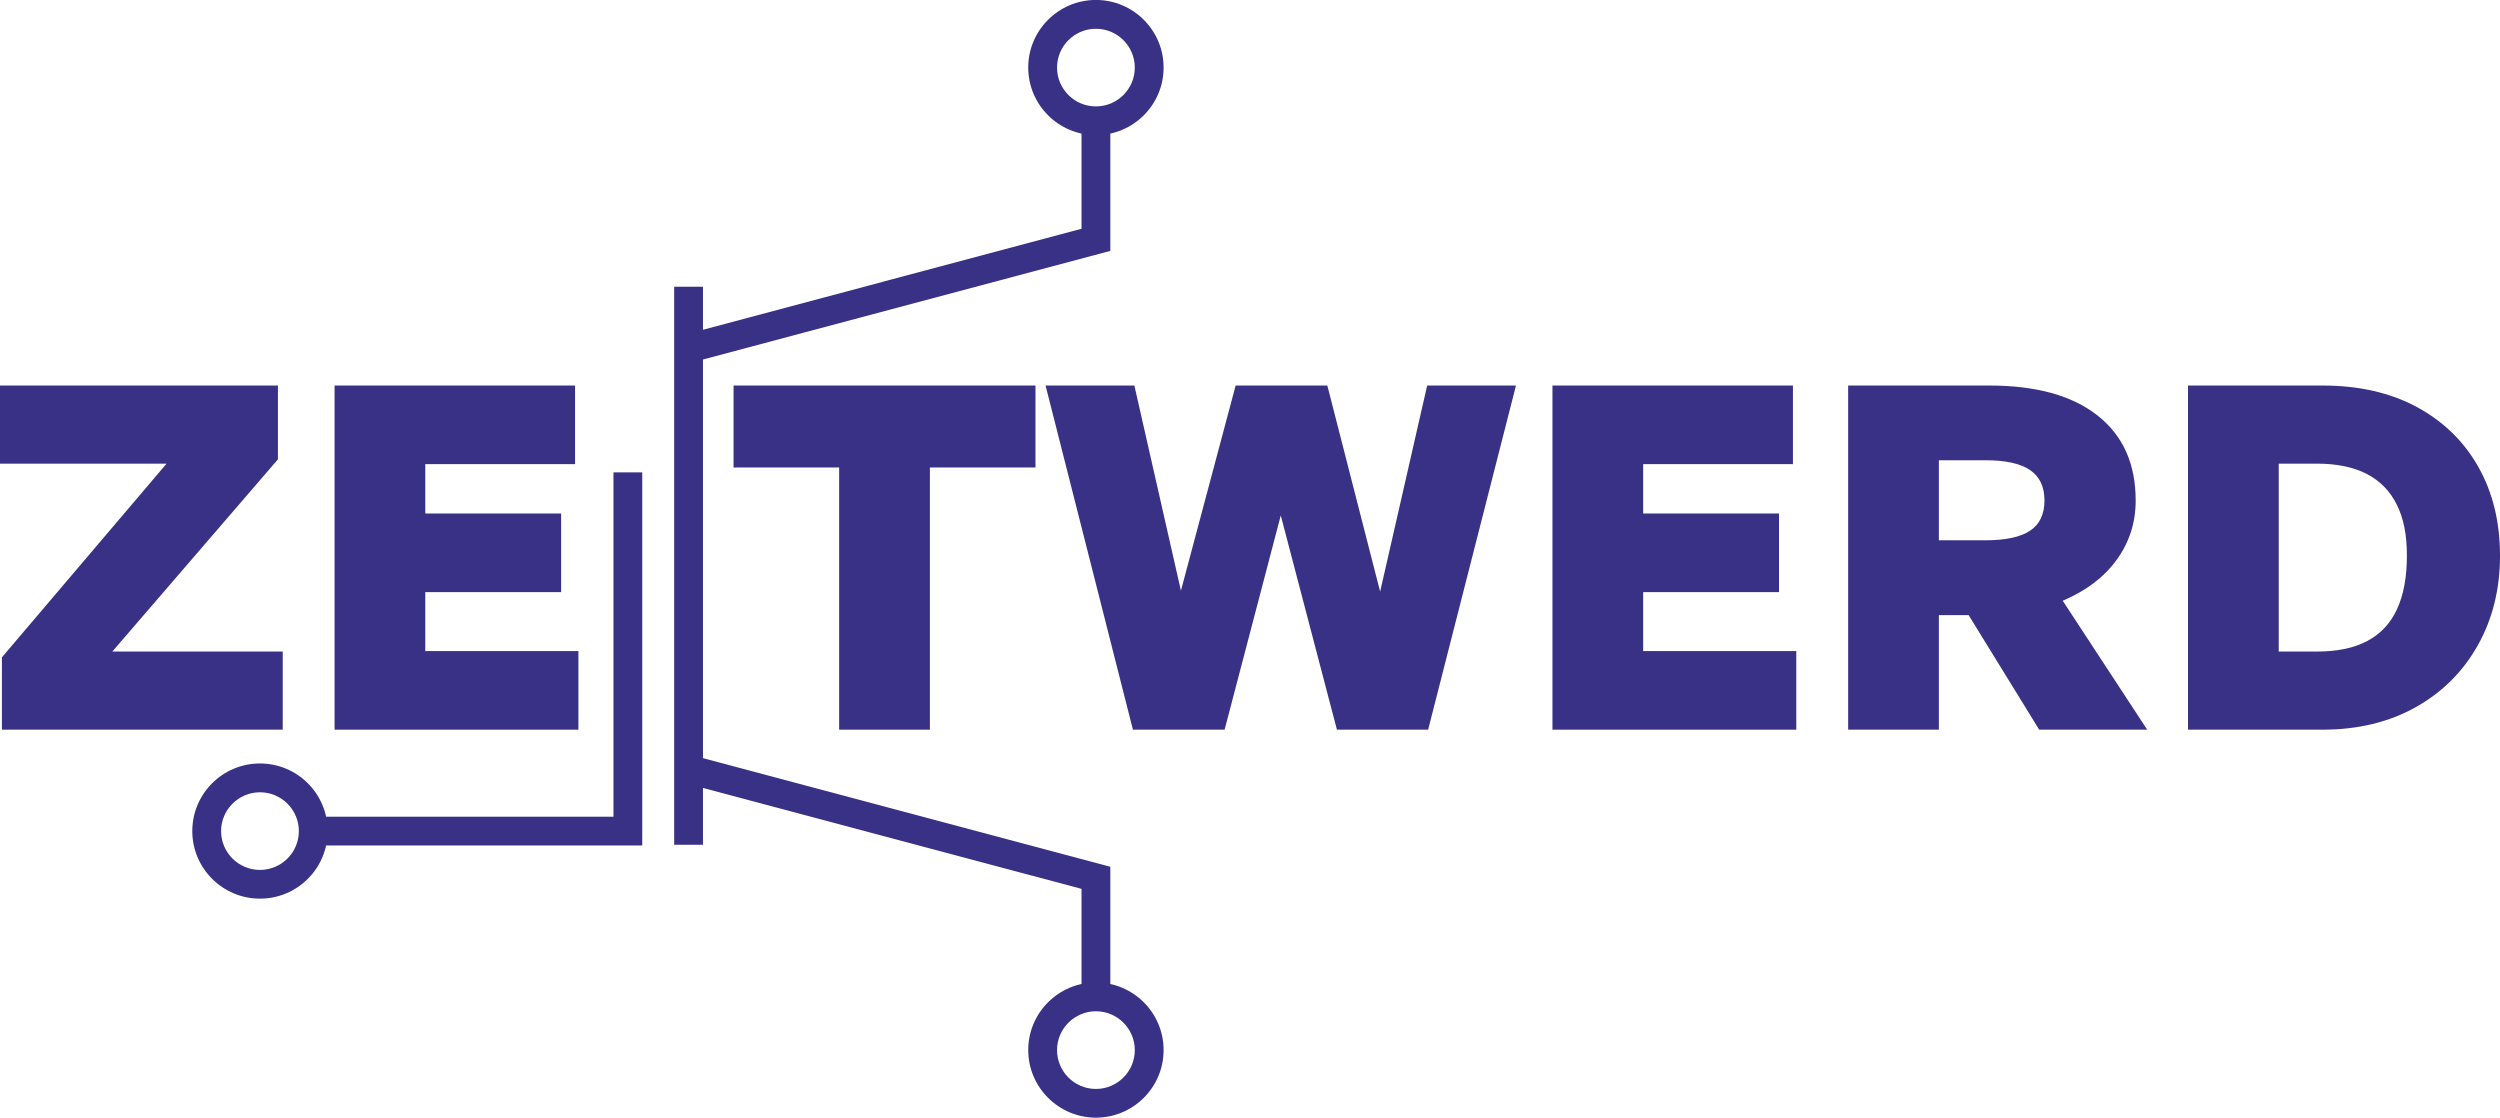
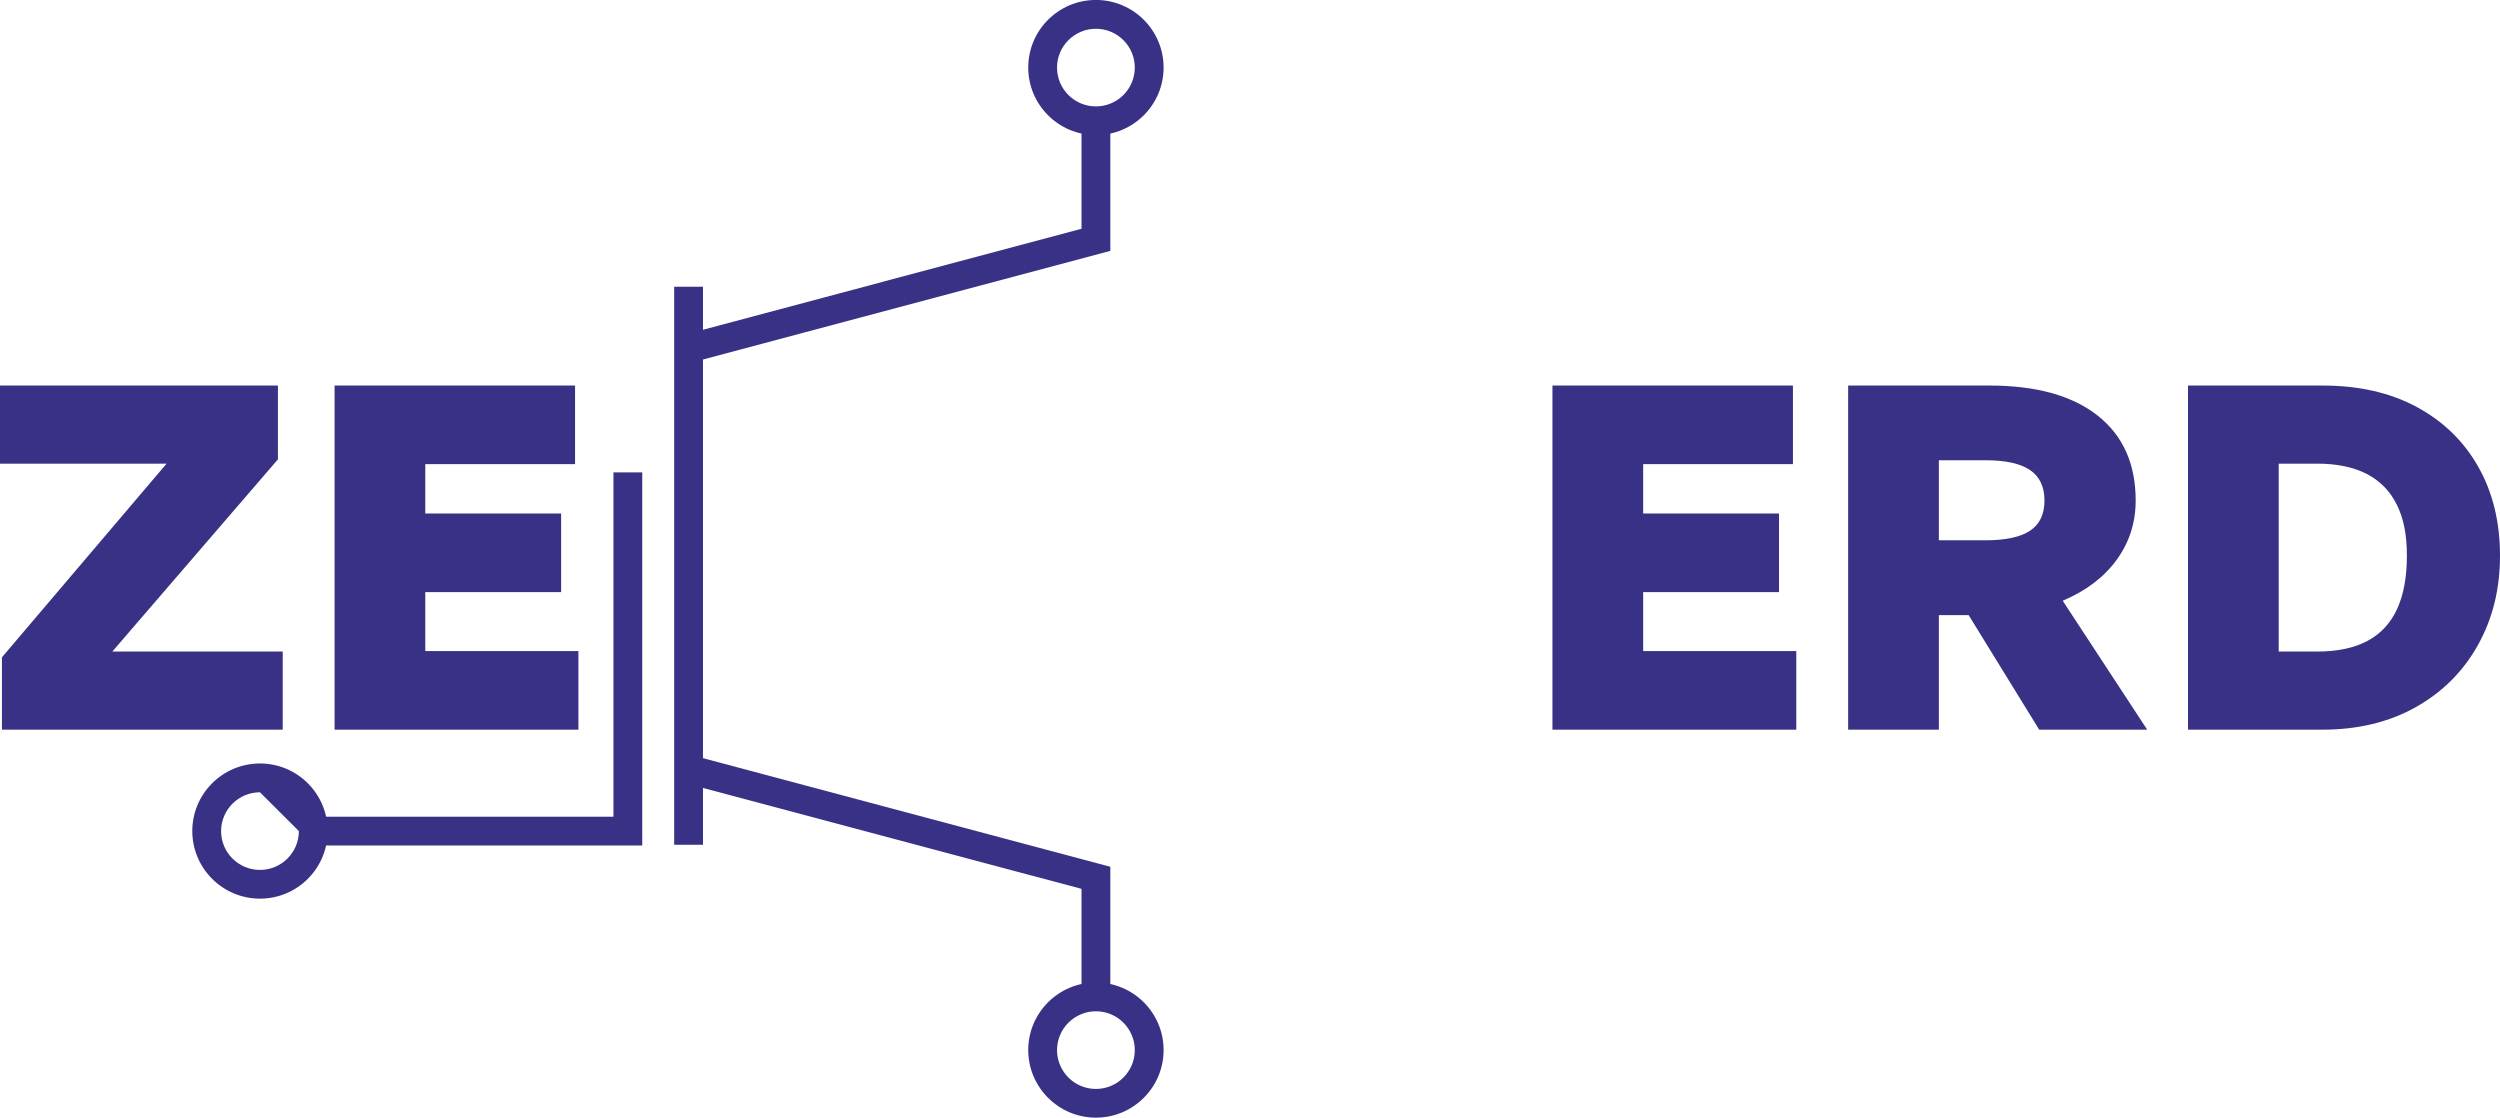
<svg xmlns="http://www.w3.org/2000/svg" width="170" height="76" viewBox="0 0 170 76" fill="none">
  <g clip-path="url(#clip0_7_176)">
-     <path d="M63.232 49.618H57.063V31.789H49.882V26.216H70.413V31.789H63.232V49.618Z" fill="#393185" />
-     <path d="M90.911 49.618L87.092 35.049L83.273 49.618H77.039L71.098 26.216H77.137L80.303 40.166L84.024 26.216H90.258L93.849 40.231L97.048 26.216H103.086L97.113 49.618H90.911Z" fill="#393185" />
    <path d="M122.148 44.273V49.618H105.567V26.216H121.92V31.561H111.736V34.918H120.973V40.264H111.736V44.273H122.148Z" fill="#393185" />
    <path d="M131.843 49.618H125.674V26.216H135.27C138.446 26.216 140.901 26.893 142.631 28.253C144.361 29.612 145.226 31.538 145.226 34.038C145.226 35.538 144.795 36.88 143.936 38.064C143.078 39.247 141.854 40.176 140.264 40.85L146.009 49.618H138.665L133.867 41.828H131.843V49.618ZM131.843 31.297V36.74H135.009C136.38 36.74 137.392 36.522 138.045 36.088C138.698 35.655 139.024 34.97 139.024 34.035C139.024 33.099 138.698 32.412 138.045 31.965C137.392 31.519 136.38 31.297 135.009 31.297H131.843Z" fill="#393185" />
    <path d="M157.923 49.618H148.784V26.216H157.923C160.404 26.216 162.548 26.704 164.353 27.682C166.158 28.66 167.552 30.019 168.531 31.757C169.511 33.494 170 35.505 170 37.786C170 40.068 169.498 42.073 168.499 43.865C167.497 45.658 166.09 47.066 164.272 48.086C162.454 49.106 160.339 49.618 157.923 49.618ZM154.953 31.528V44.305H157.564C158.935 44.305 160.071 44.067 160.975 43.588C161.879 43.109 162.552 42.389 162.999 41.421C163.446 40.453 163.668 39.243 163.668 37.786C163.668 36.33 163.439 35.238 162.982 34.315C162.525 33.393 161.847 32.699 160.942 32.229C160.038 31.763 158.912 31.528 157.564 31.528H154.953Z" fill="#393185" />
    <path d="M43.673 57.493H21.298V55.537H41.715V32.122H43.673V57.493Z" fill="#393185" />
    <path d="M74.522 76C71.986 76 69.92 73.94 69.92 71.404C69.92 68.868 71.983 66.808 74.522 66.808C77.062 66.808 79.125 68.868 79.125 71.404C79.125 73.94 77.062 76 74.522 76ZM74.522 68.767C73.067 68.767 71.878 69.951 71.878 71.407C71.878 72.864 73.063 74.048 74.522 74.048C75.981 74.048 77.166 72.864 77.166 71.407C77.166 69.951 75.981 68.767 74.522 68.767Z" fill="#393185" />
-     <path d="M17.678 61.108C15.142 61.108 13.076 59.048 13.076 56.512C13.076 53.976 15.139 51.916 17.678 51.916C20.218 51.916 22.281 53.976 22.281 56.512C22.281 59.048 20.218 61.108 17.678 61.108ZM17.678 53.875C16.223 53.875 15.034 55.058 15.034 56.515C15.034 57.972 16.219 59.155 17.678 59.155C19.137 59.155 20.322 57.972 20.322 56.515C20.322 55.058 19.137 53.875 17.678 53.875Z" fill="#393185" />
+     <path d="M17.678 61.108C15.142 61.108 13.076 59.048 13.076 56.512C13.076 53.976 15.139 51.916 17.678 51.916C20.218 51.916 22.281 53.976 22.281 56.512C22.281 59.048 20.218 61.108 17.678 61.108ZM17.678 53.875C16.223 53.875 15.034 55.058 15.034 56.515C15.034 57.972 16.219 59.155 17.678 59.155C19.137 59.155 20.322 57.972 20.322 56.515Z" fill="#393185" />
    <path d="M47.802 19.498H45.844V57.444H47.802V19.498Z" fill="#393185" />
    <path d="M75.502 67.79H73.543V60.443L47.147 53.406L47.652 51.515L75.502 58.94V67.79Z" fill="#393185" />
    <path d="M74.522 9.188C71.986 9.188 69.92 7.128 69.92 4.593C69.92 2.057 71.983 -0.003 74.522 -0.003C77.062 -0.003 79.125 2.057 79.125 4.593C79.125 7.128 77.062 9.188 74.522 9.188ZM74.522 1.956C73.067 1.956 71.878 3.139 71.878 4.596C71.878 6.053 73.063 7.236 74.522 7.236C75.981 7.236 77.166 6.053 77.166 4.596C77.166 3.139 75.981 1.956 74.522 1.956Z" fill="#393185" />
    <path d="M47.652 24.485L47.147 22.598L73.543 15.557V8.211H75.502V17.06L47.652 24.485Z" fill="#393185" />
    <path d="M19.226 49.618H0.131V44.697L11.326 31.528H0V26.216H18.899V31.235L7.638 44.305H19.226V49.618Z" fill="#393185" />
    <path d="M39.332 44.273V49.618H22.751V26.216H39.104V31.561H28.92V34.918H38.157V40.264H28.92V44.273H39.332Z" fill="#393185" />
  </g>
  <defs>
    <clipPath id="clip0_7_176">
      <rect width="170" height="76" fill="white" />
    </clipPath>
  </defs>
</svg>